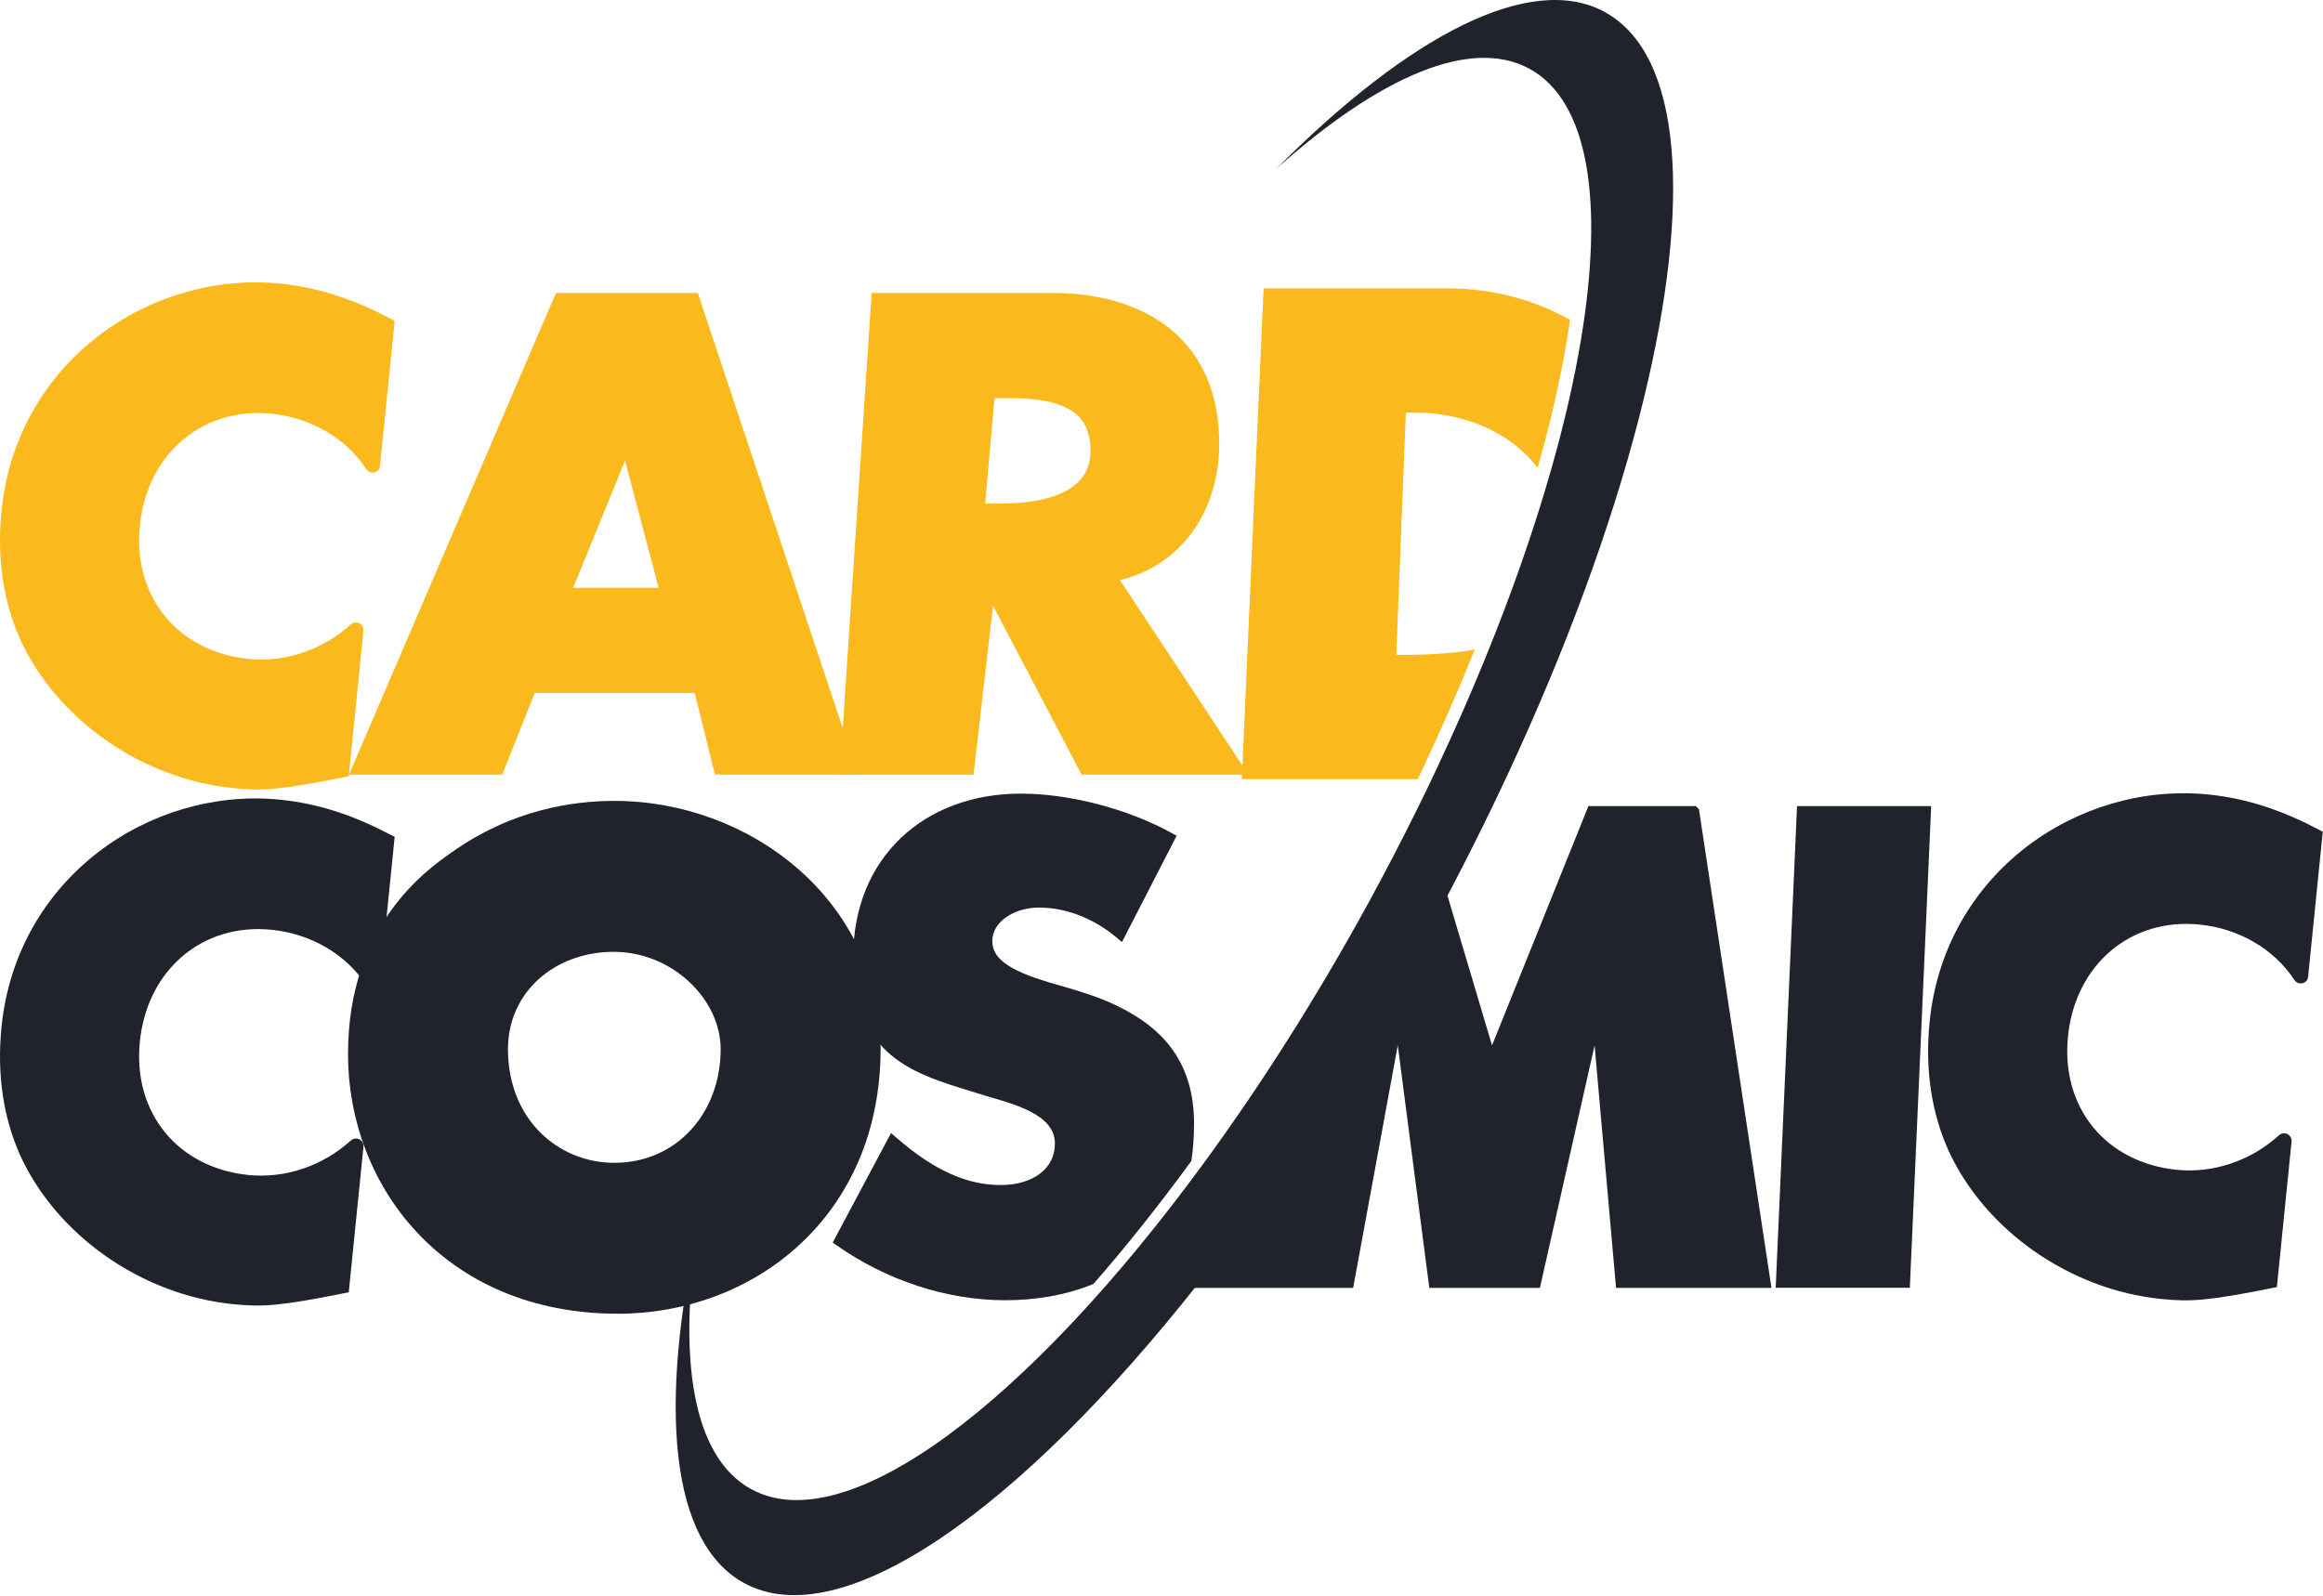
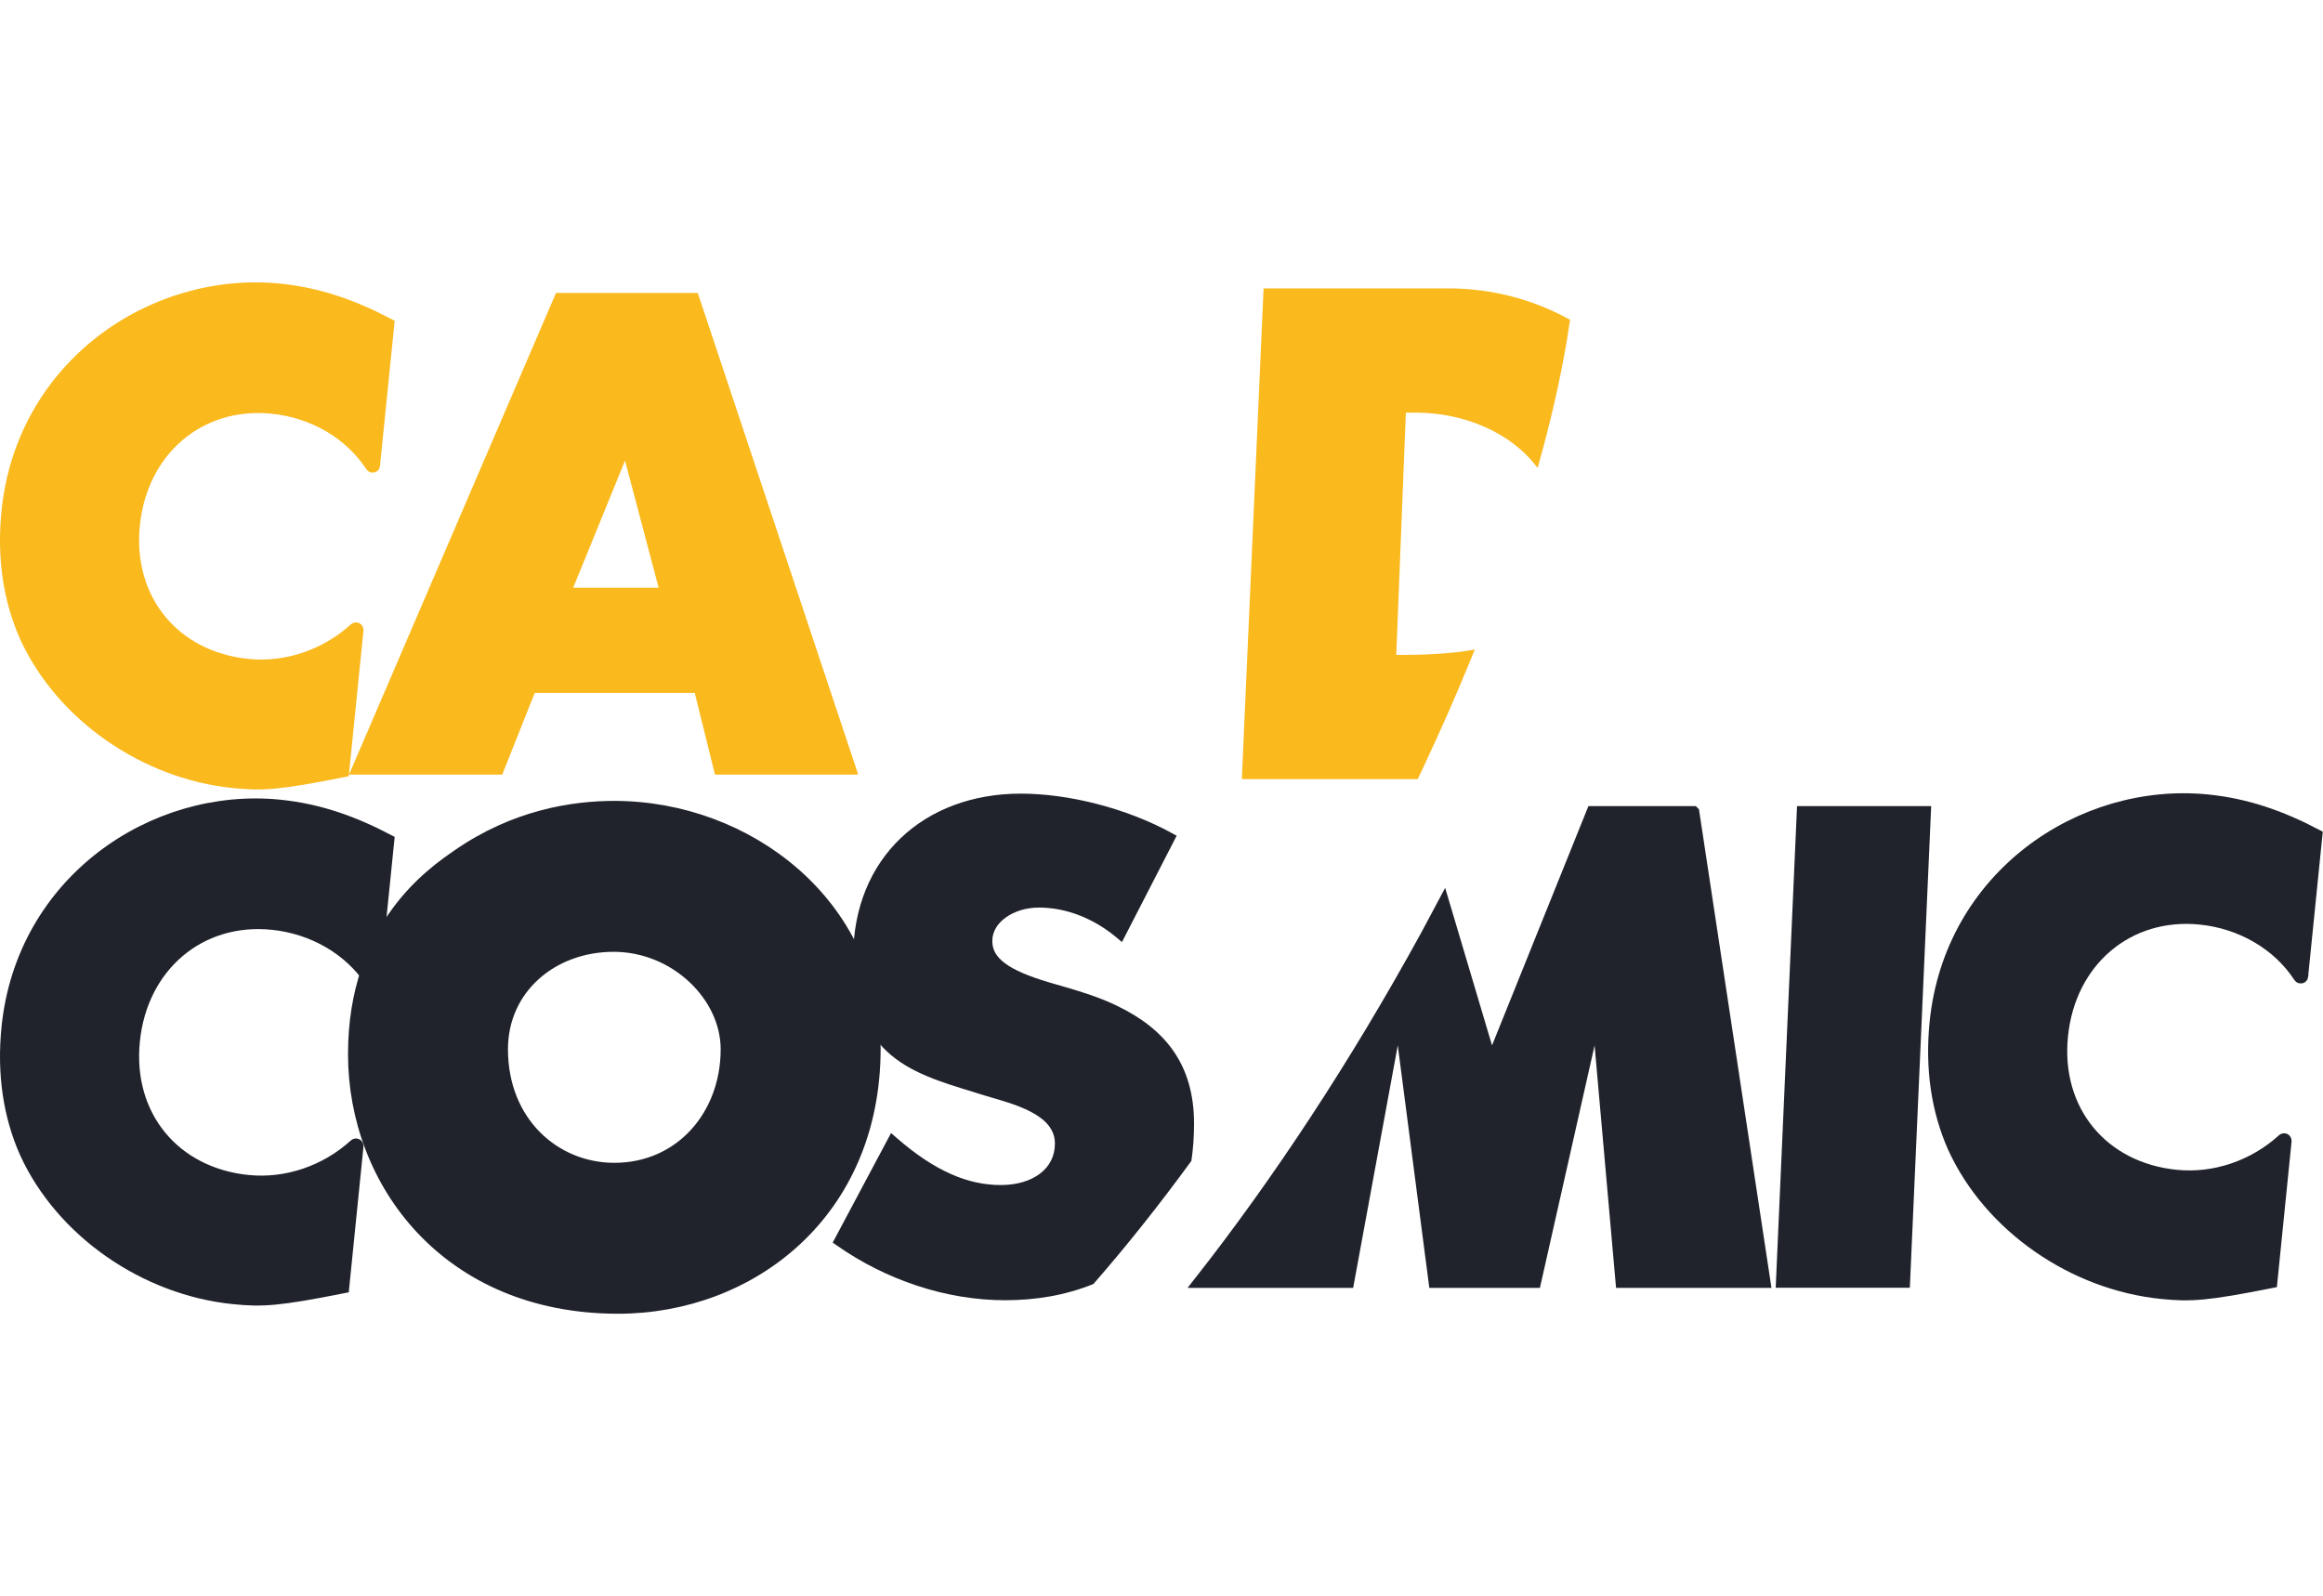
<svg xmlns="http://www.w3.org/2000/svg" width="809" height="556" viewBox="0 0 809 556" fill="none">
  <path d="M130.345 162.082C130.273 162.625 129.584 162.77 129.294 162.336C121.826 150.865 108.884 143.483 94.746 142.072C69.661 139.539 49.324 156.691 46.678 182.853C44.031 209.015 60.816 228.989 86.373 231.558C99.532 232.897 113.271 228.374 123.566 219.002C123.965 218.64 124.581 218.93 124.545 219.472L119.578 268.685C97.03 273.172 91.339 273.497 81.37 272.484C50.411 269.372 21.411 249.217 8.868 221.788C3.176 208.979 0.929 194.36 2.56 178.149C7.671 127.381 53.203 96.406 97.357 100.821C110.987 102.196 123.022 106.466 135.275 112.907L130.309 162.01L130.345 162.082Z" fill="#FAB91D" stroke="#FAB91D" stroke-width="4.083" stroke-miterlimit="10" />
  <path d="M130.345 341.85C130.273 342.393 129.584 342.538 129.294 342.103C121.826 330.633 108.884 323.251 94.746 321.84C69.661 319.307 49.324 336.458 46.678 362.62C44.031 388.782 60.816 408.757 86.373 411.326C99.532 412.665 113.271 408.142 123.566 398.77C123.965 398.408 124.581 398.697 124.545 399.24L119.578 448.452C97.03 452.939 91.339 453.265 81.37 452.252C50.411 449.14 21.411 428.984 8.868 401.556C3.176 388.746 0.929 374.127 2.56 357.916C7.671 307.148 53.203 276.174 97.357 280.588C110.987 281.963 123.022 286.233 135.275 292.674L130.309 341.778L130.345 341.85Z" fill="#20232B" stroke="#20232B" stroke-width="4.083" stroke-miterlimit="10" />
  <path d="M801.824 340.041C801.751 340.584 801.062 340.728 800.772 340.294C793.305 328.823 780.363 321.441 766.225 320.03C741.139 317.497 720.802 334.649 718.156 360.811C715.51 386.973 732.294 406.947 757.851 409.517C771.01 410.855 784.749 406.332 795.045 396.96C795.443 396.598 796.06 396.888 796.023 397.431L791.057 446.643C768.509 451.13 762.817 451.455 752.848 450.442C721.89 447.33 692.889 427.175 680.346 399.747C674.655 386.937 672.407 372.318 674.039 356.107C679.15 305.339 724.681 274.364 768.835 278.779C782.466 280.154 794.501 284.424 806.754 290.865L801.787 339.968L801.824 340.041Z" fill="#20232B" stroke="#20232B" stroke-width="4.083" stroke-miterlimit="10" />
  <path d="M670.413 282.832L663.163 446.535H620.532L627.782 282.832H670.413Z" fill="#20232B" stroke="#20232B" stroke-width="4.083" stroke-miterlimit="10" />
  <path d="M215.245 455.581C155.866 455.581 123.24 411.942 123.24 367.216C123.24 322.491 150.646 304.037 159.346 297.958C179.357 284.062 199.585 281.023 213.94 281.023C260.487 281.023 304.64 315.11 304.64 365.262C304.64 422.58 261.357 455.581 215.245 455.581ZM253.019 365.48C253.019 346.916 235.22 329.511 213.723 329.511C192.226 329.511 174.862 344.311 174.862 365.48C174.862 390.918 193.168 407.093 213.94 407.093C236.96 407.093 253.019 388.602 253.019 365.48Z" fill="#20232B" stroke="#20232B" stroke-width="4.083" stroke-miterlimit="10" />
  <path d="M241.527 104.077L296.048 267.779H250.59L243.557 239.338H184.83L173.52 267.779H124.653L194.981 104.077H241.527ZM196.576 206.771H232.029L218.254 154.664H217.819L196.576 206.771Z" fill="#FAB91D" stroke="#FAB91D" stroke-width="4.083" stroke-miterlimit="10" />
-   <path d="M366.231 104.077C399.074 104.077 422.565 120.577 422.565 154.447C422.565 178.112 408.862 196.784 386.676 200.692L430.975 267.779H377.904L344.915 204.817H344.48L337.23 267.779H294.599L305.474 104.077H366.231ZM340.855 177.461H348.178C369.058 177.461 381.819 170.947 381.819 157.052C381.819 143.157 372.901 136.644 351.803 136.644H344.48L340.855 177.461Z" fill="#FAB91D" stroke="#FAB91D" stroke-width="4.083" stroke-miterlimit="10" />
  <path d="M589.718 282.832H554.555L519.319 370.328L502.752 314.639C500.795 318.33 498.837 322.021 496.807 325.748C471.866 371.305 444.75 412.231 417.78 446.571H469.546L486.874 352.344H487.309L499.562 446.571H534.653L555.896 352.344H556.331L564.669 446.571H614.55L589.755 282.868L589.718 282.832Z" fill="#20232B" stroke="#20232B" stroke-width="4.083" stroke-miterlimit="10" />
-   <path d="M558.941 4.205C533.131 -9.871 490.934 12.166 444.569 58.7C480.349 26.749 512.214 12.781 532.659 23.962C553.286 35.216 558.579 70.063 550.64 118.008C548.284 132.157 544.803 147.427 540.199 163.566C534.327 184.155 526.678 206.156 517.361 229.025C512.214 241.69 506.522 254.608 500.36 267.707C498.003 272.737 495.574 277.803 493.037 282.869C487.817 293.399 482.307 304.001 476.47 314.676C458.526 347.459 439.313 377.602 419.918 404.198C358.473 488.474 294.925 536.926 261.61 518.725C241.164 507.543 235.727 473.24 243.376 425.945C229.165 489.994 233.334 537.36 259.145 551.436C293.003 569.927 355.138 526.107 417.743 446.535C444.75 412.195 471.83 371.269 496.771 325.712C498.801 322.021 500.758 318.33 502.716 314.603C512.141 296.836 520.805 279.214 528.672 261.917C548.646 217.952 563.4 176.049 572.39 139.177C589.175 70.388 585.948 18.969 558.869 4.205H558.941Z" fill="#20232B" />
  <path d="M355.501 276.448C372.163 276.448 392.293 281.531 408.031 290.16L409.774 291.116L408.865 292.883L391.9 325.884L390.732 328.155L388.774 326.517C381.037 320.046 371.483 316.136 361.808 316.136C357.401 316.136 353.26 317.442 350.273 319.582C347.3 321.712 345.579 324.567 345.579 327.773C345.579 330.705 346.807 333.178 350.003 335.552C353.106 337.858 357.964 339.982 365.056 342.104L366.505 342.529L366.507 342.53C374.72 344.903 382.53 347.123 389.255 350.48H389.255C397.283 354.378 403.957 359.351 408.616 366.04C413.293 372.755 415.834 381.047 415.834 391.387C415.834 395.952 415.519 400.292 414.905 404.384C403.535 419.969 392.094 434.326 380.787 447.26C371.028 451.229 360.604 452.917 350.063 452.917C329.381 452.917 308.532 445.82 291.47 433.876L289.99 432.84L290.839 431.245L309.11 396.941L310.317 394.674L312.253 396.362C325.72 408.098 337.226 412.793 348.541 412.793C354.186 412.793 358.938 411.306 362.226 408.791C365.468 406.311 367.38 402.774 367.38 398.334C367.379 393.397 364.093 389.97 359.035 387.303C353.959 384.627 347.769 383.072 342.948 381.618L342.917 381.608C332.274 378.208 320.701 375.375 311.972 368.84C302.99 362.116 297.125 351.629 297.125 333.418C297.125 316.197 303.243 301.913 313.689 291.939C324.125 281.975 338.737 276.448 355.501 276.448Z" fill="#20232B" />
  <path d="M504.42 100.459C519.816 100.459 534.268 104.437 546.781 111.4C546.469 113.576 546.13 115.782 545.76 118.016C543.431 131.999 540.002 147.078 535.477 163.009C526.342 150.647 509.794 143.737 493.147 143.736H489.597L486.259 228.122H488.797C498.516 228.122 507.81 227.408 513.612 226.229C513.237 227.162 512.862 228.097 512.481 229.032C507.334 241.697 501.642 254.615 495.479 267.714C494.905 268.94 494.326 270.169 493.742 271.399H432.48L440.049 100.459H504.42Z" fill="#FAB91D" />
</svg>